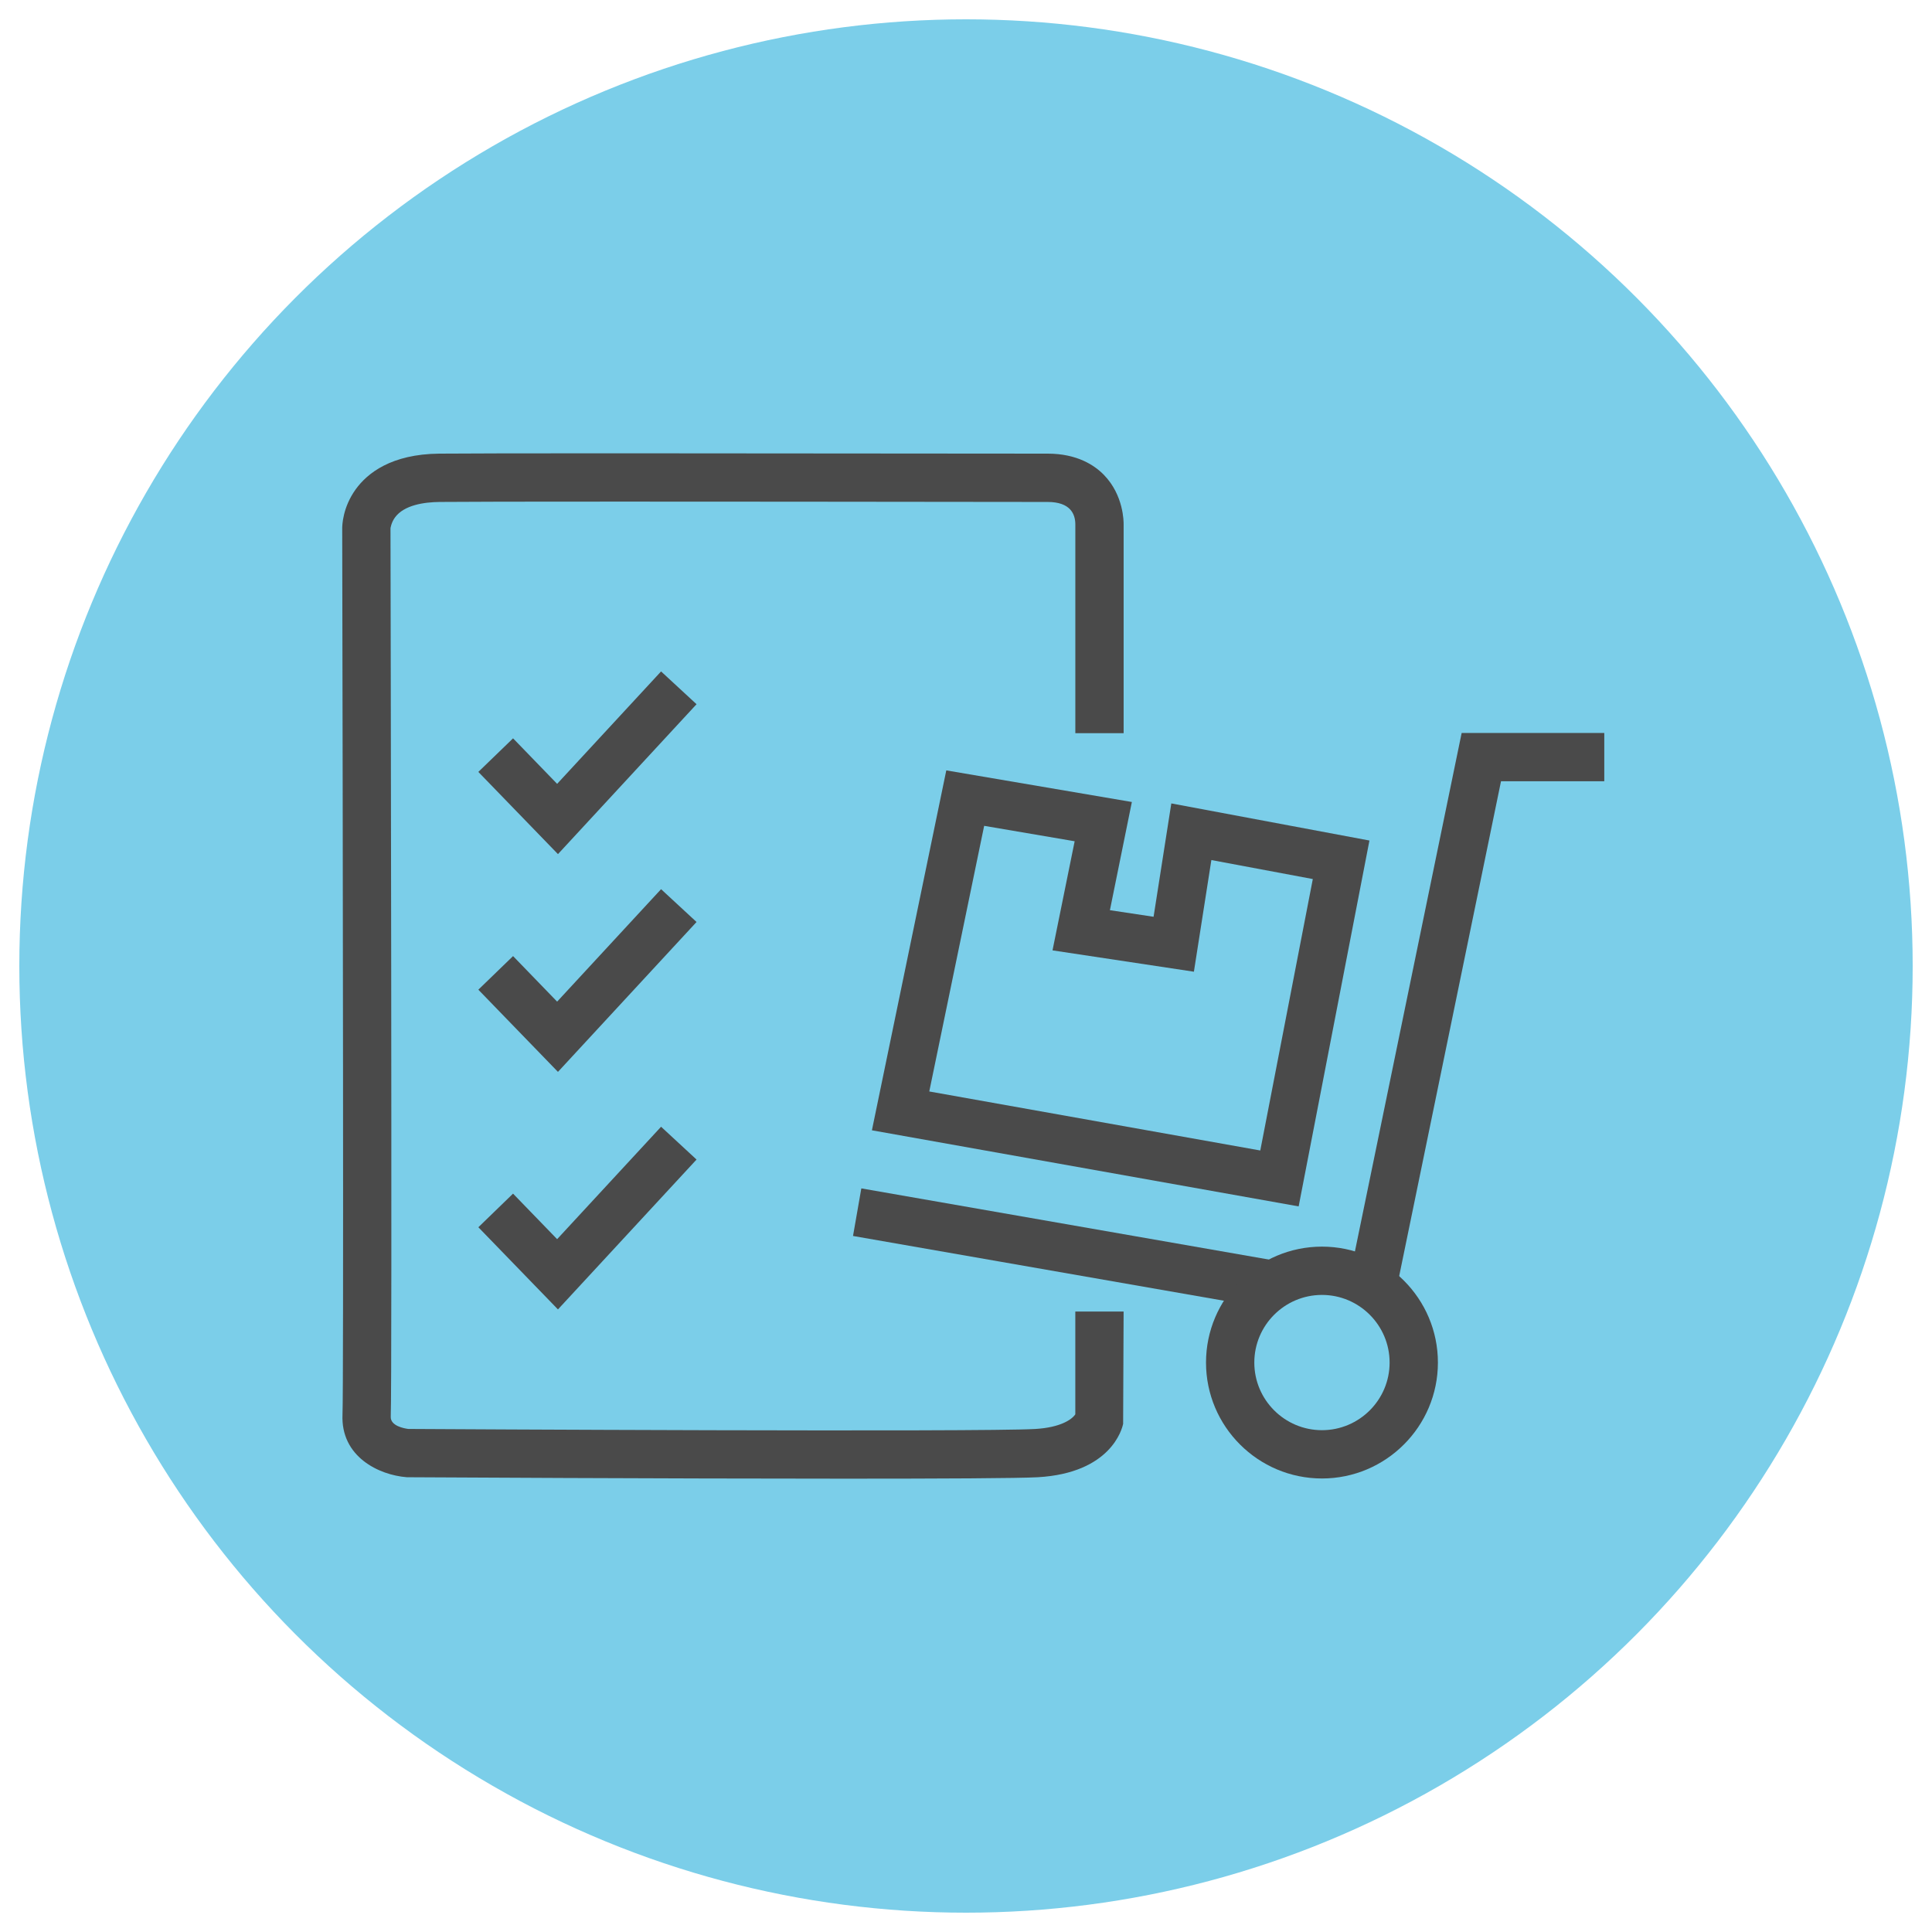
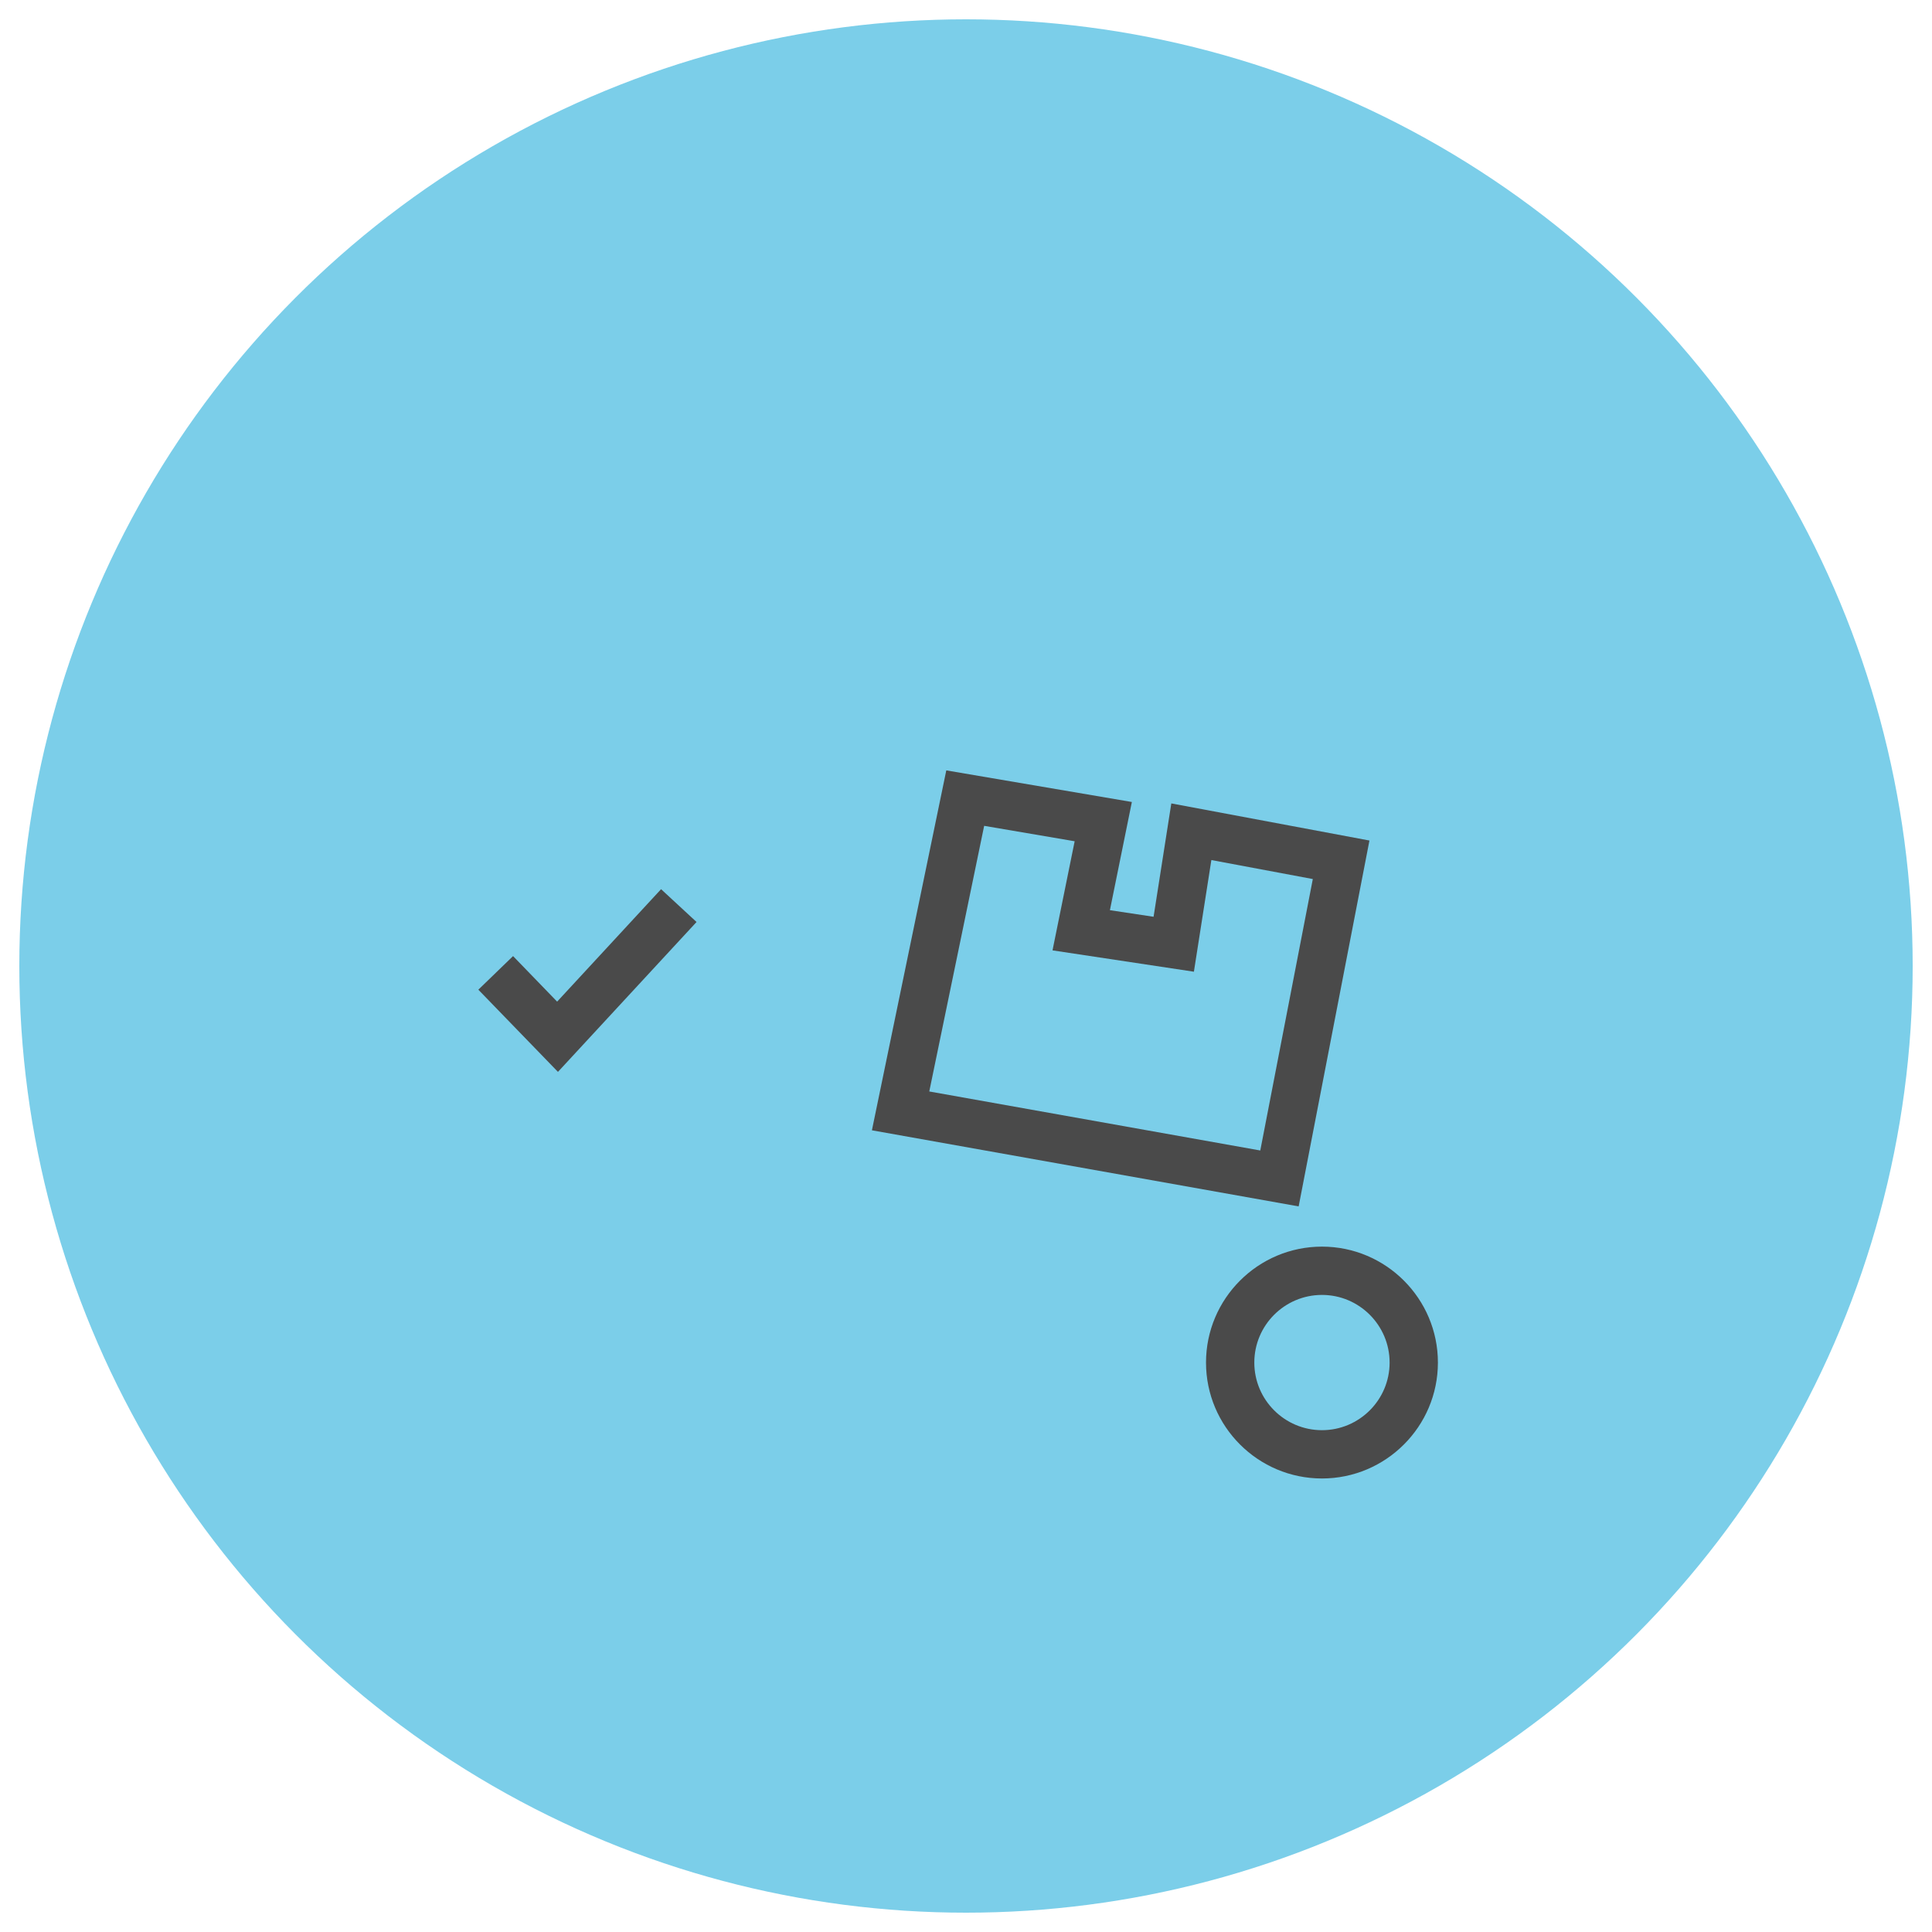
<svg xmlns="http://www.w3.org/2000/svg" version="1.1" id="Layer_1" x="0px" y="0px" width="100px" height="100px" viewBox="0 0 100 100" enable-background="new 0 0 100 100" xml:space="preserve">
  <g>
    <g>
      <circle fill="#7BCEE9" cx="50" cy="50" r="49" />
    </g>
  </g>
  <g>
    <g>
-       <rect x="44.191" y="63.408" transform="matrix(0.985 0.172 -0.172 0.985 11.96 -8.547)" fill="#4A4A4A" width="22.105" height="2.5" />
-     </g>
+       </g>
    <g>
-       <polygon fill="#4A4A4A" points="72.264,66.813 69.814,66.31 75.655,37.938 83.037,37.938 83.037,40.438 77.692,40.438   " />
-     </g>
+       </g>
    <g>
      <path fill="#4A4A4A" d="M67.218,62.443L45.13,58.504l3.85-18.629l9.605,1.636l-1.136,5.6l2.26,0.341l0.918-5.867l10.255,1.921    L67.218,62.443z M48.099,56.494l17.133,3.055l2.719-14.05l-5.251-0.983l-0.904,5.779l-7.318-1.104l1.146-5.648l-4.684-0.798    L48.099,56.494z" />
    </g>
    <g>
      <path fill="#4A4A4A" d="M68.425,76.526c-3.31,0-6.002-2.691-6.002-6s2.692-6.001,6.002-6.001c3.309,0,6.001,2.692,6.001,6.001    S71.733,76.526,68.425,76.526z M68.425,67.025c-1.931,0-3.502,1.57-3.502,3.501c0,1.93,1.571,3.5,3.502,3.5s3.501-1.57,3.501-3.5    C71.926,68.596,70.355,67.025,68.425,67.025z" />
    </g>
    <g>
-       <path fill="#4A4A4A" d="M43.803,76.536c-9.369,0-21.947-0.07-22.743-0.075c-1.447-0.11-3.431-1.062-3.332-3.248    c0.061-1.377,0.017-30.596-0.015-45.853c-0.002-0.167,0.023-1.096,0.699-2.034c0.599-0.829,1.834-1.822,4.327-1.846    c2.312-0.023,12.504-0.022,30.295-0.001l1.197,0.001c1.52,0.002,2.42,0.6,2.907,1.1c1.026,1.053,1.023,2.426,1.021,2.579v10.79    h-2.5v-10.82c-0.006-0.528-0.26-1.146-1.431-1.148l-1.197-0.001c-17.78-0.022-27.963-0.023-30.269,0.001    c-0.799,0.008-1.851,0.154-2.322,0.808c-0.194,0.271-0.228,0.555-0.228,0.557c0.004,1.813,0.09,44.199,0.013,45.979    c-0.022,0.488,0.713,0.612,0.91,0.637c1.528,0.01,29.643,0.164,32.441,0.002c1.313-0.076,1.904-0.49,2.082-0.759v-5.32h2.5    l-0.025,5.813c-0.053,0.26-0.627,2.543-4.412,2.763C52.713,76.517,48.695,76.536,43.803,76.536z" />
-     </g>
+       </g>
    <g>
      <path fill="none" stroke="#4A4A4A" stroke-width="2.5" stroke-miterlimit="10" d="M34.879,39.7" />
    </g>
    <g>
-       <polygon fill="#4A4A4A" points="28.88,44.209 24.759,39.954 26.556,38.216 28.837,40.572 34.217,34.753 36.053,36.45   " />
-     </g>
+       </g>
    <g>
      <polygon fill="#4A4A4A" points="28.88,55.48 24.759,51.226 26.556,49.487 28.837,51.844 34.217,46.024 36.053,47.722   " />
    </g>
    <g>
-       <polygon fill="#4A4A4A" points="28.88,67.775 24.76,63.522 26.555,61.782 28.837,64.139 34.217,58.32 36.053,60.018   " />
-     </g>
+       </g>
  </g>
</svg>